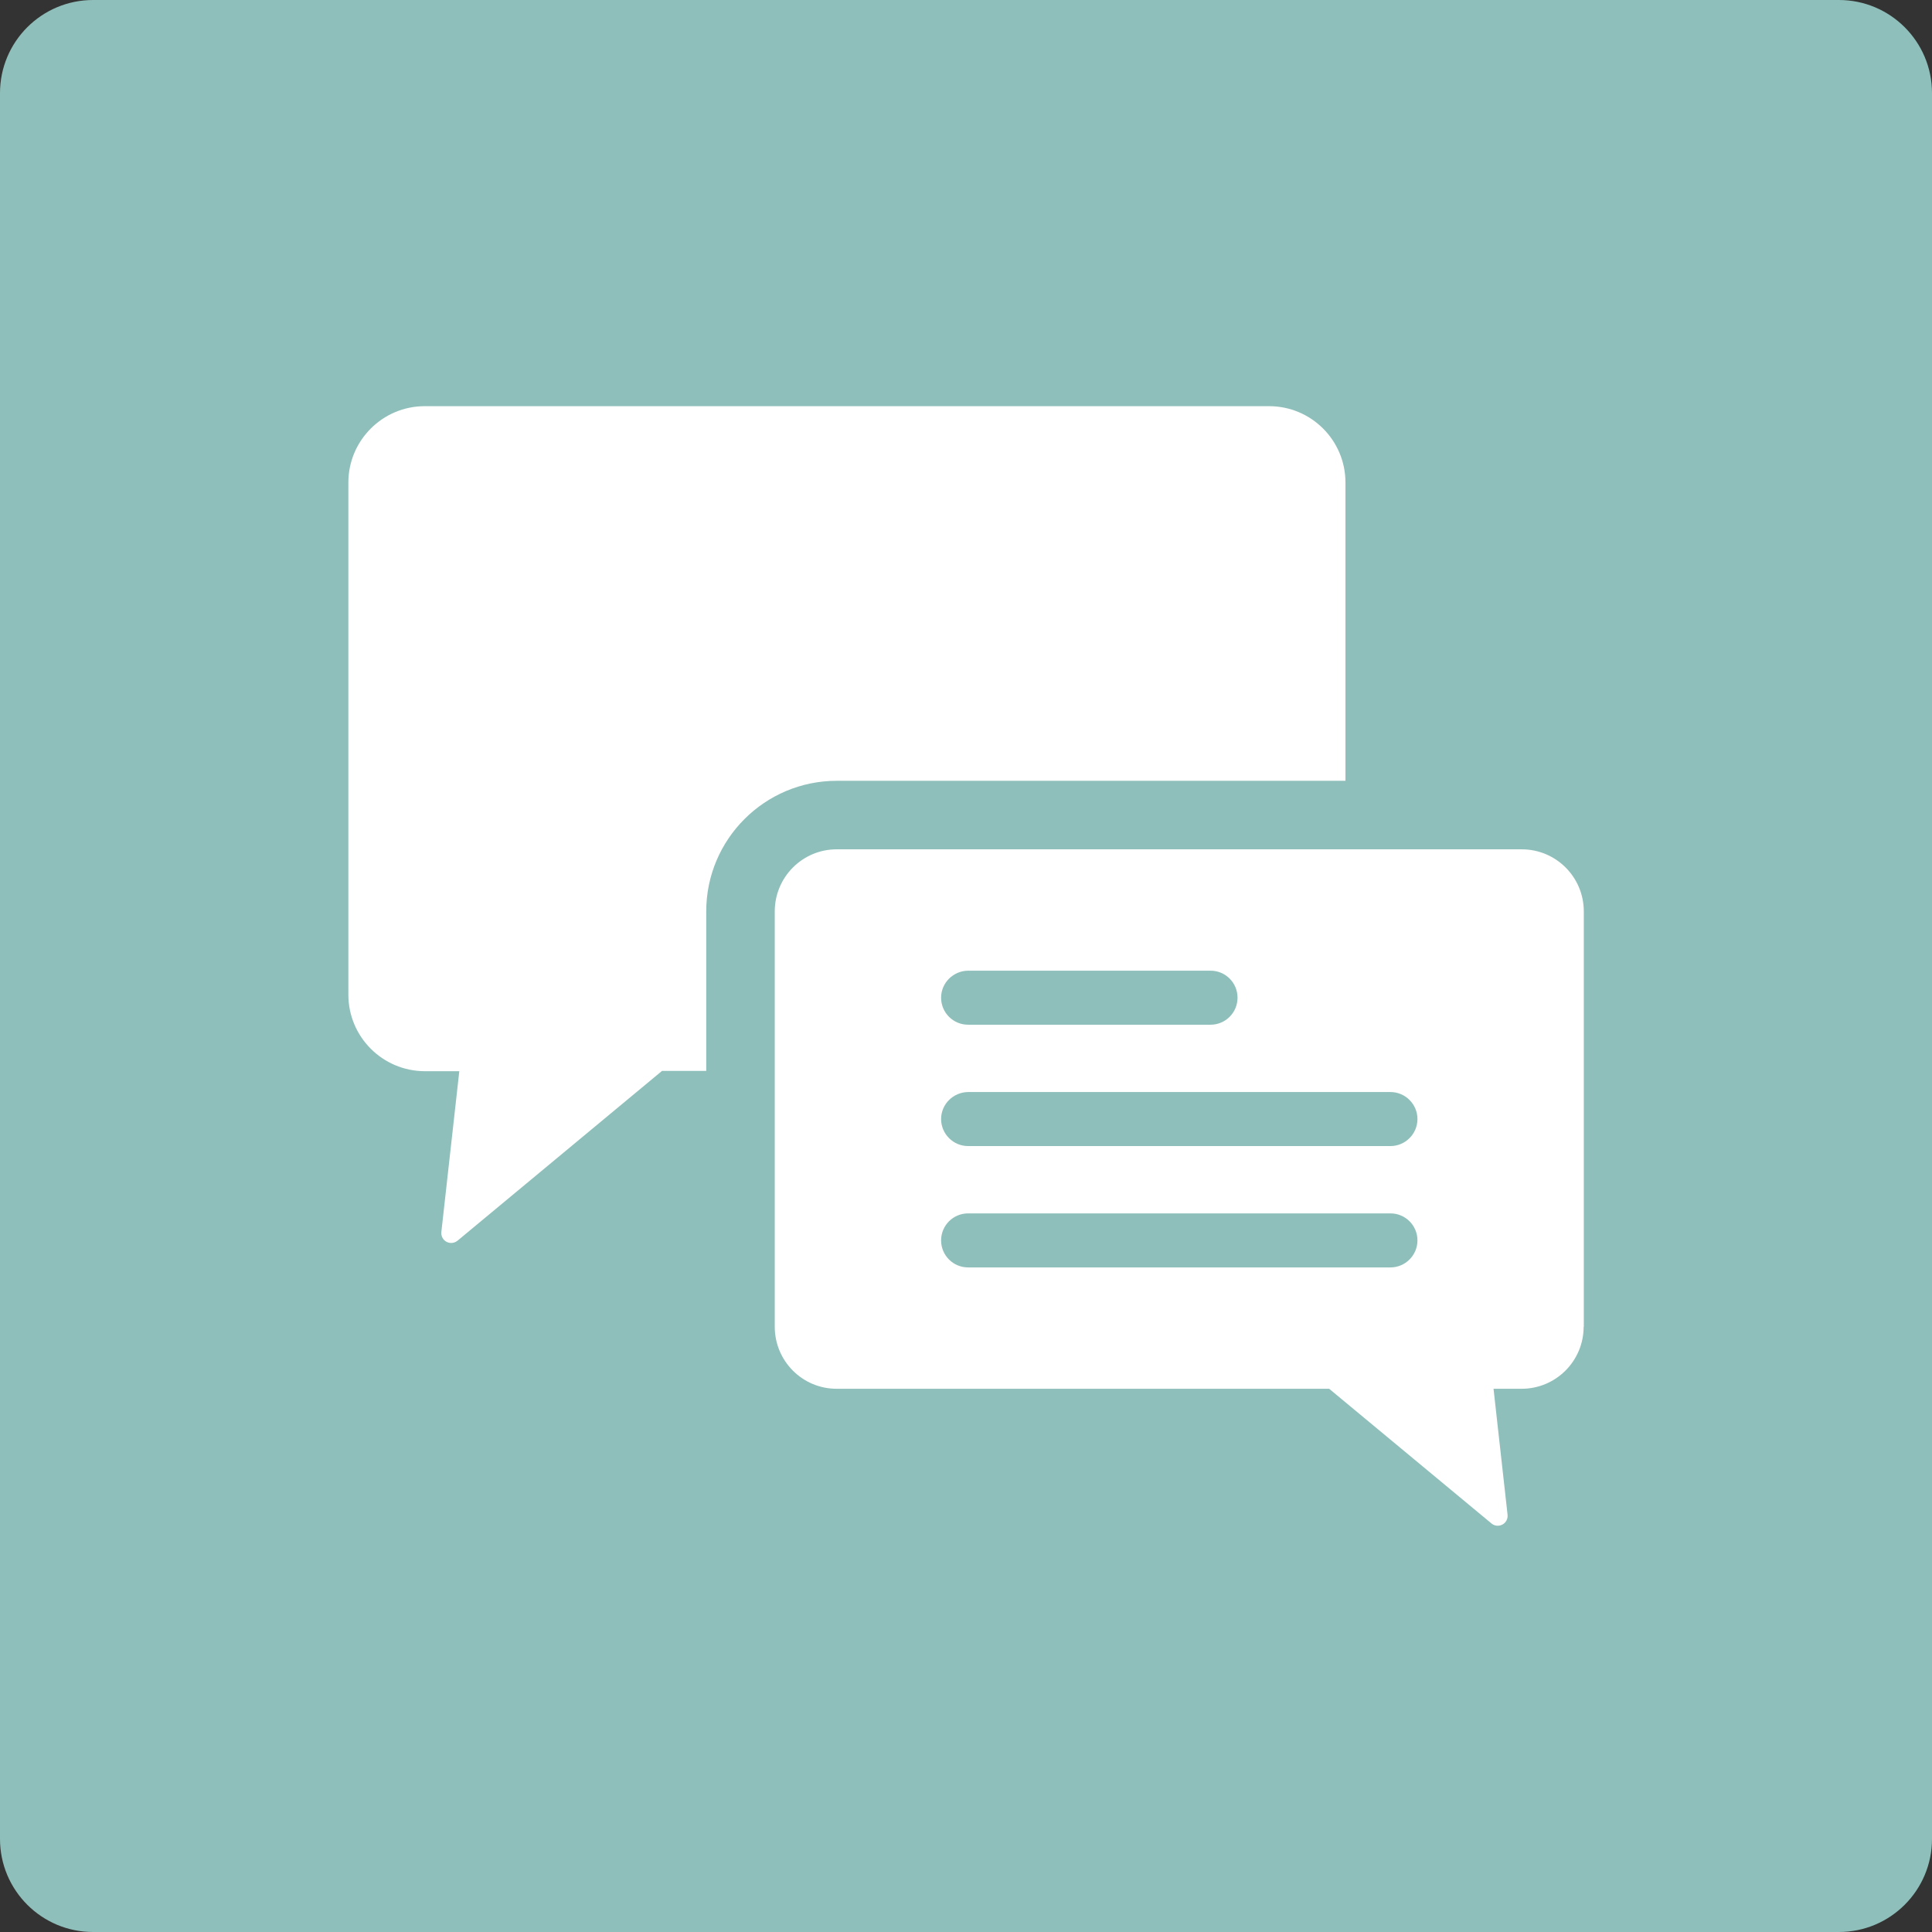
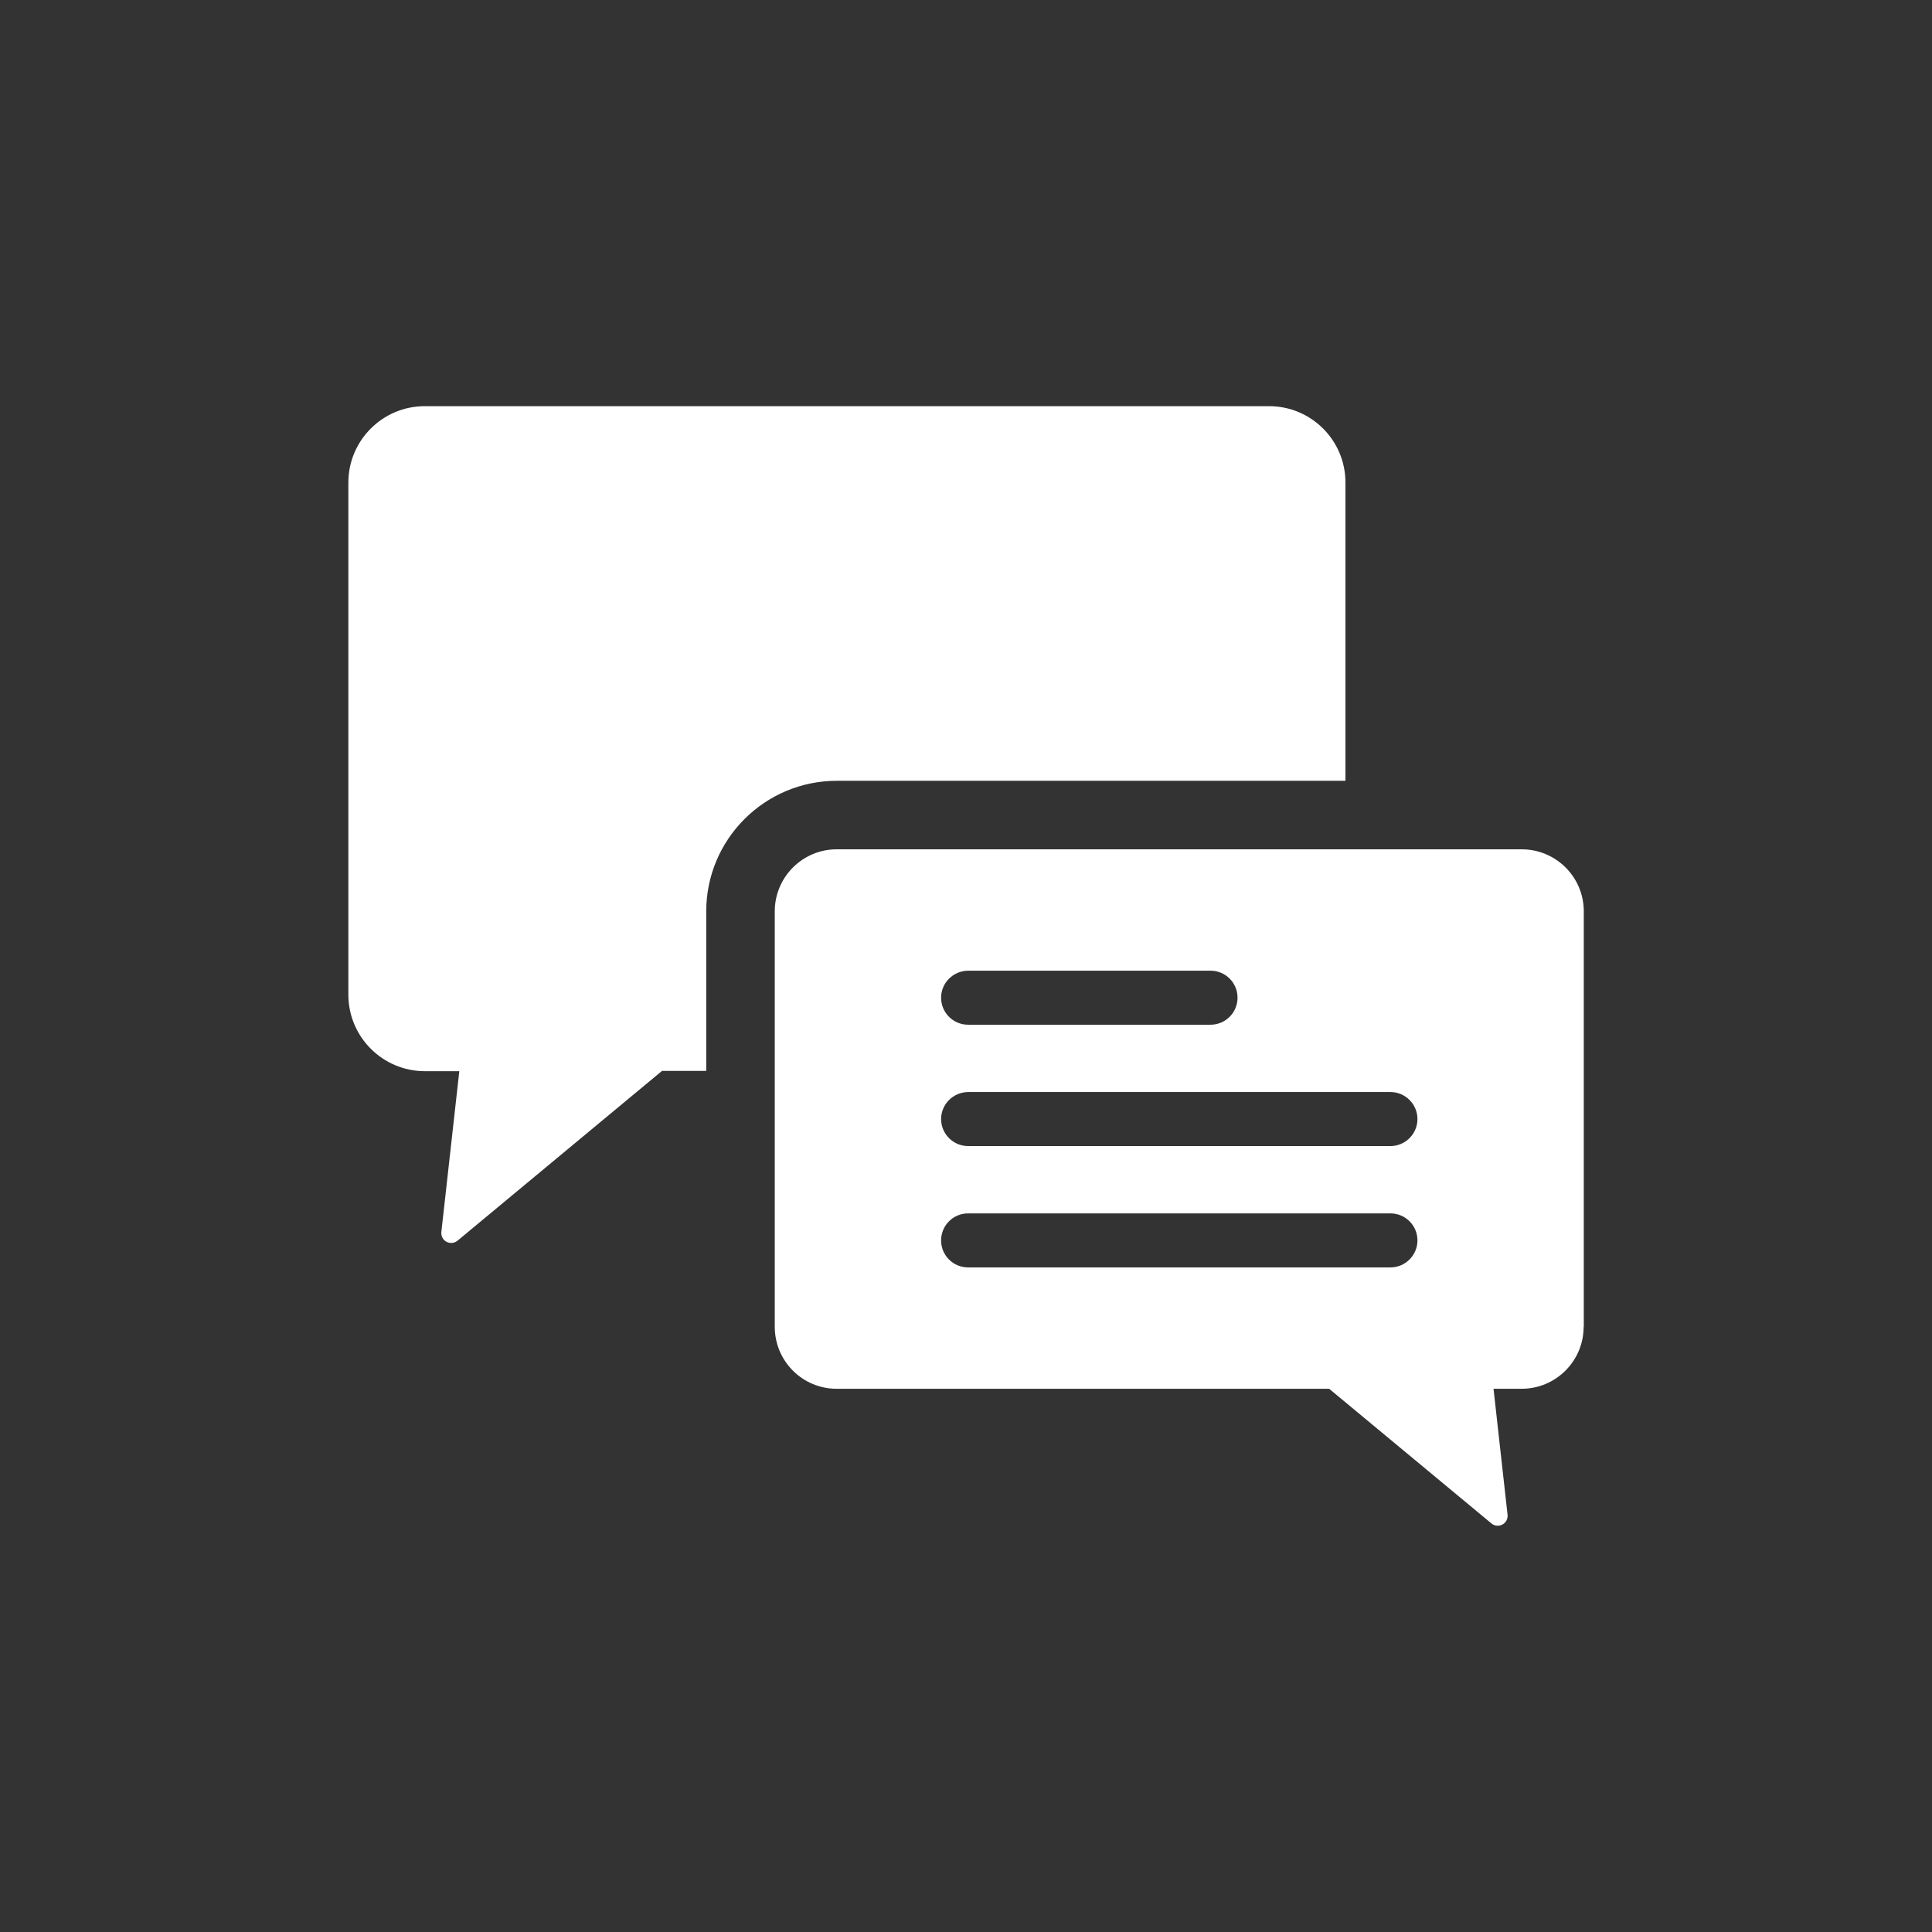
<svg xmlns="http://www.w3.org/2000/svg" version="1.1" x="0px" y="0px" viewBox="0 0 128 128" style="enable-background:new 0 0 128 128;" xml:space="preserve">
  <rect x="0" y="0" width="128" height="128" fill="#333333" stroke="none" />
  <style type="text/css">
	.st0{fill:#FED169;}
	.st1{fill:#417591;}
	.st2{fill:#414E50;}
	.st3{fill:#8FBFBA;}
	.st4{fill:#FFFFFF;}
</style>
  <g id="Base">
-     <path class="st3" d="M6.17,0C2.76,0,0,2.76,0,6.17v115.66c0,3.41,2.76,6.17,6.17,6.17h115.66c3.41,0,6.17-2.76,6.17-6.17V6.17   c0-3.41-2.76-6.17-6.17-6.17H6.17z" />
-   </g>
+     </g>
  <g id="Layer_1">
    <path class="st4" d="M64.14,83.97h27.98c0.98,0,1.79-0.8,1.79-1.79s-0.8-1.79-1.79-1.79H64.14c-0.99,0-1.79,0.8-1.79,1.79   S63.15,83.97,64.14,83.97 M62.35,74.14c0,0.98,0.8,1.79,1.79,1.79h27.98c0.98,0,1.79-0.8,1.79-1.79c0-0.98-0.8-1.79-1.79-1.79   H64.14C63.15,72.36,62.35,73.16,62.35,74.14z M62.35,66.1c0,0.99,0.8,1.79,1.79,1.79H80.2c0.99,0,1.79-0.8,1.79-1.79   c0-0.99-0.8-1.79-1.79-1.79H64.14C63.15,64.32,62.35,65.12,62.35,66.1z M104.92,87.9c0,2.27-1.84,4.11-4.11,4.11h-1.86l0.93,8.35   c0.04,0.36-0.22,0.68-0.58,0.72c-0.18,0.02-0.35-0.03-0.49-0.15l-10.75-8.92H55.43c-2.27,0-4.1-1.84-4.1-4.11V60.38   c0-2.27,1.84-4.11,4.1-4.11h45.39c2.27,0,4.11,1.84,4.11,4.11V87.9z M23.08,65.9V31.97c0-2.79,2.27-5.06,5.06-5.06h55.94   c2.79,0,5.06,2.26,5.06,5.06v19.76h-33.7c-4.77,0-8.65,3.87-8.65,8.65v10.57h-2.93L30.31,82.2c-0.28,0.23-0.69,0.19-0.92-0.08   c-0.11-0.14-0.17-0.31-0.15-0.49l1.19-10.66h-2.29C25.34,70.96,23.08,68.69,23.08,65.9" />
  </g>
</svg>